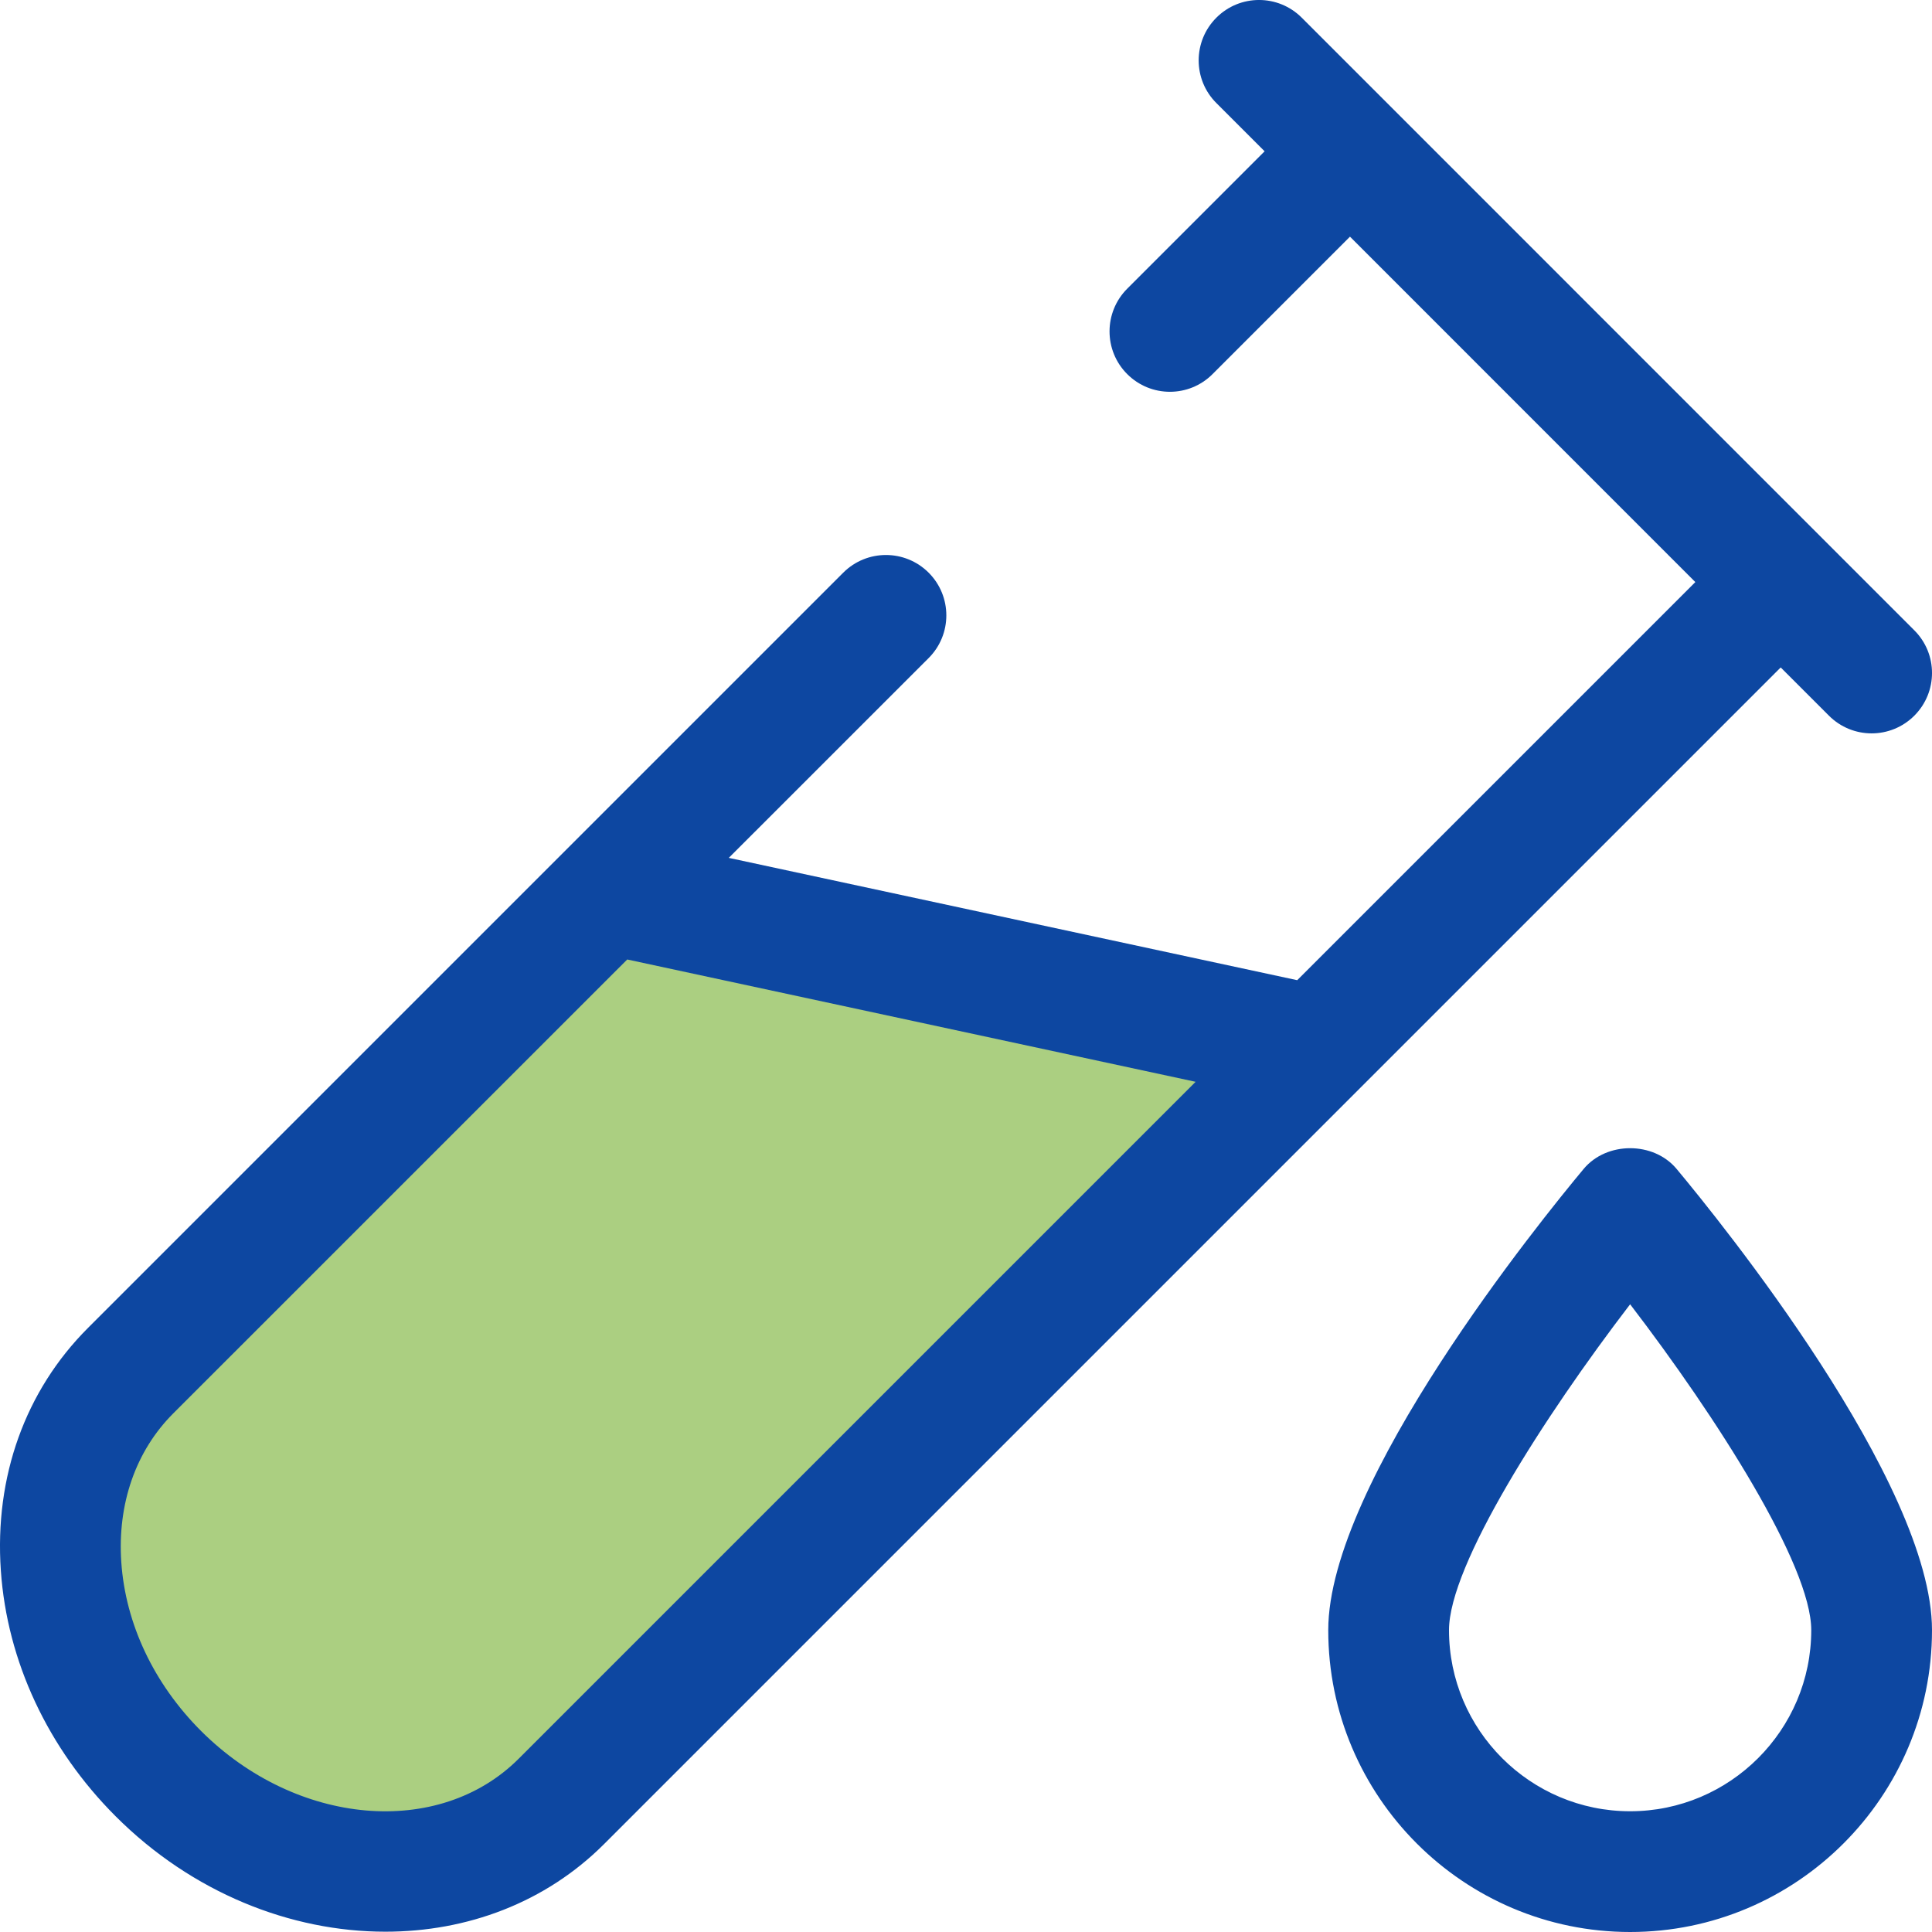
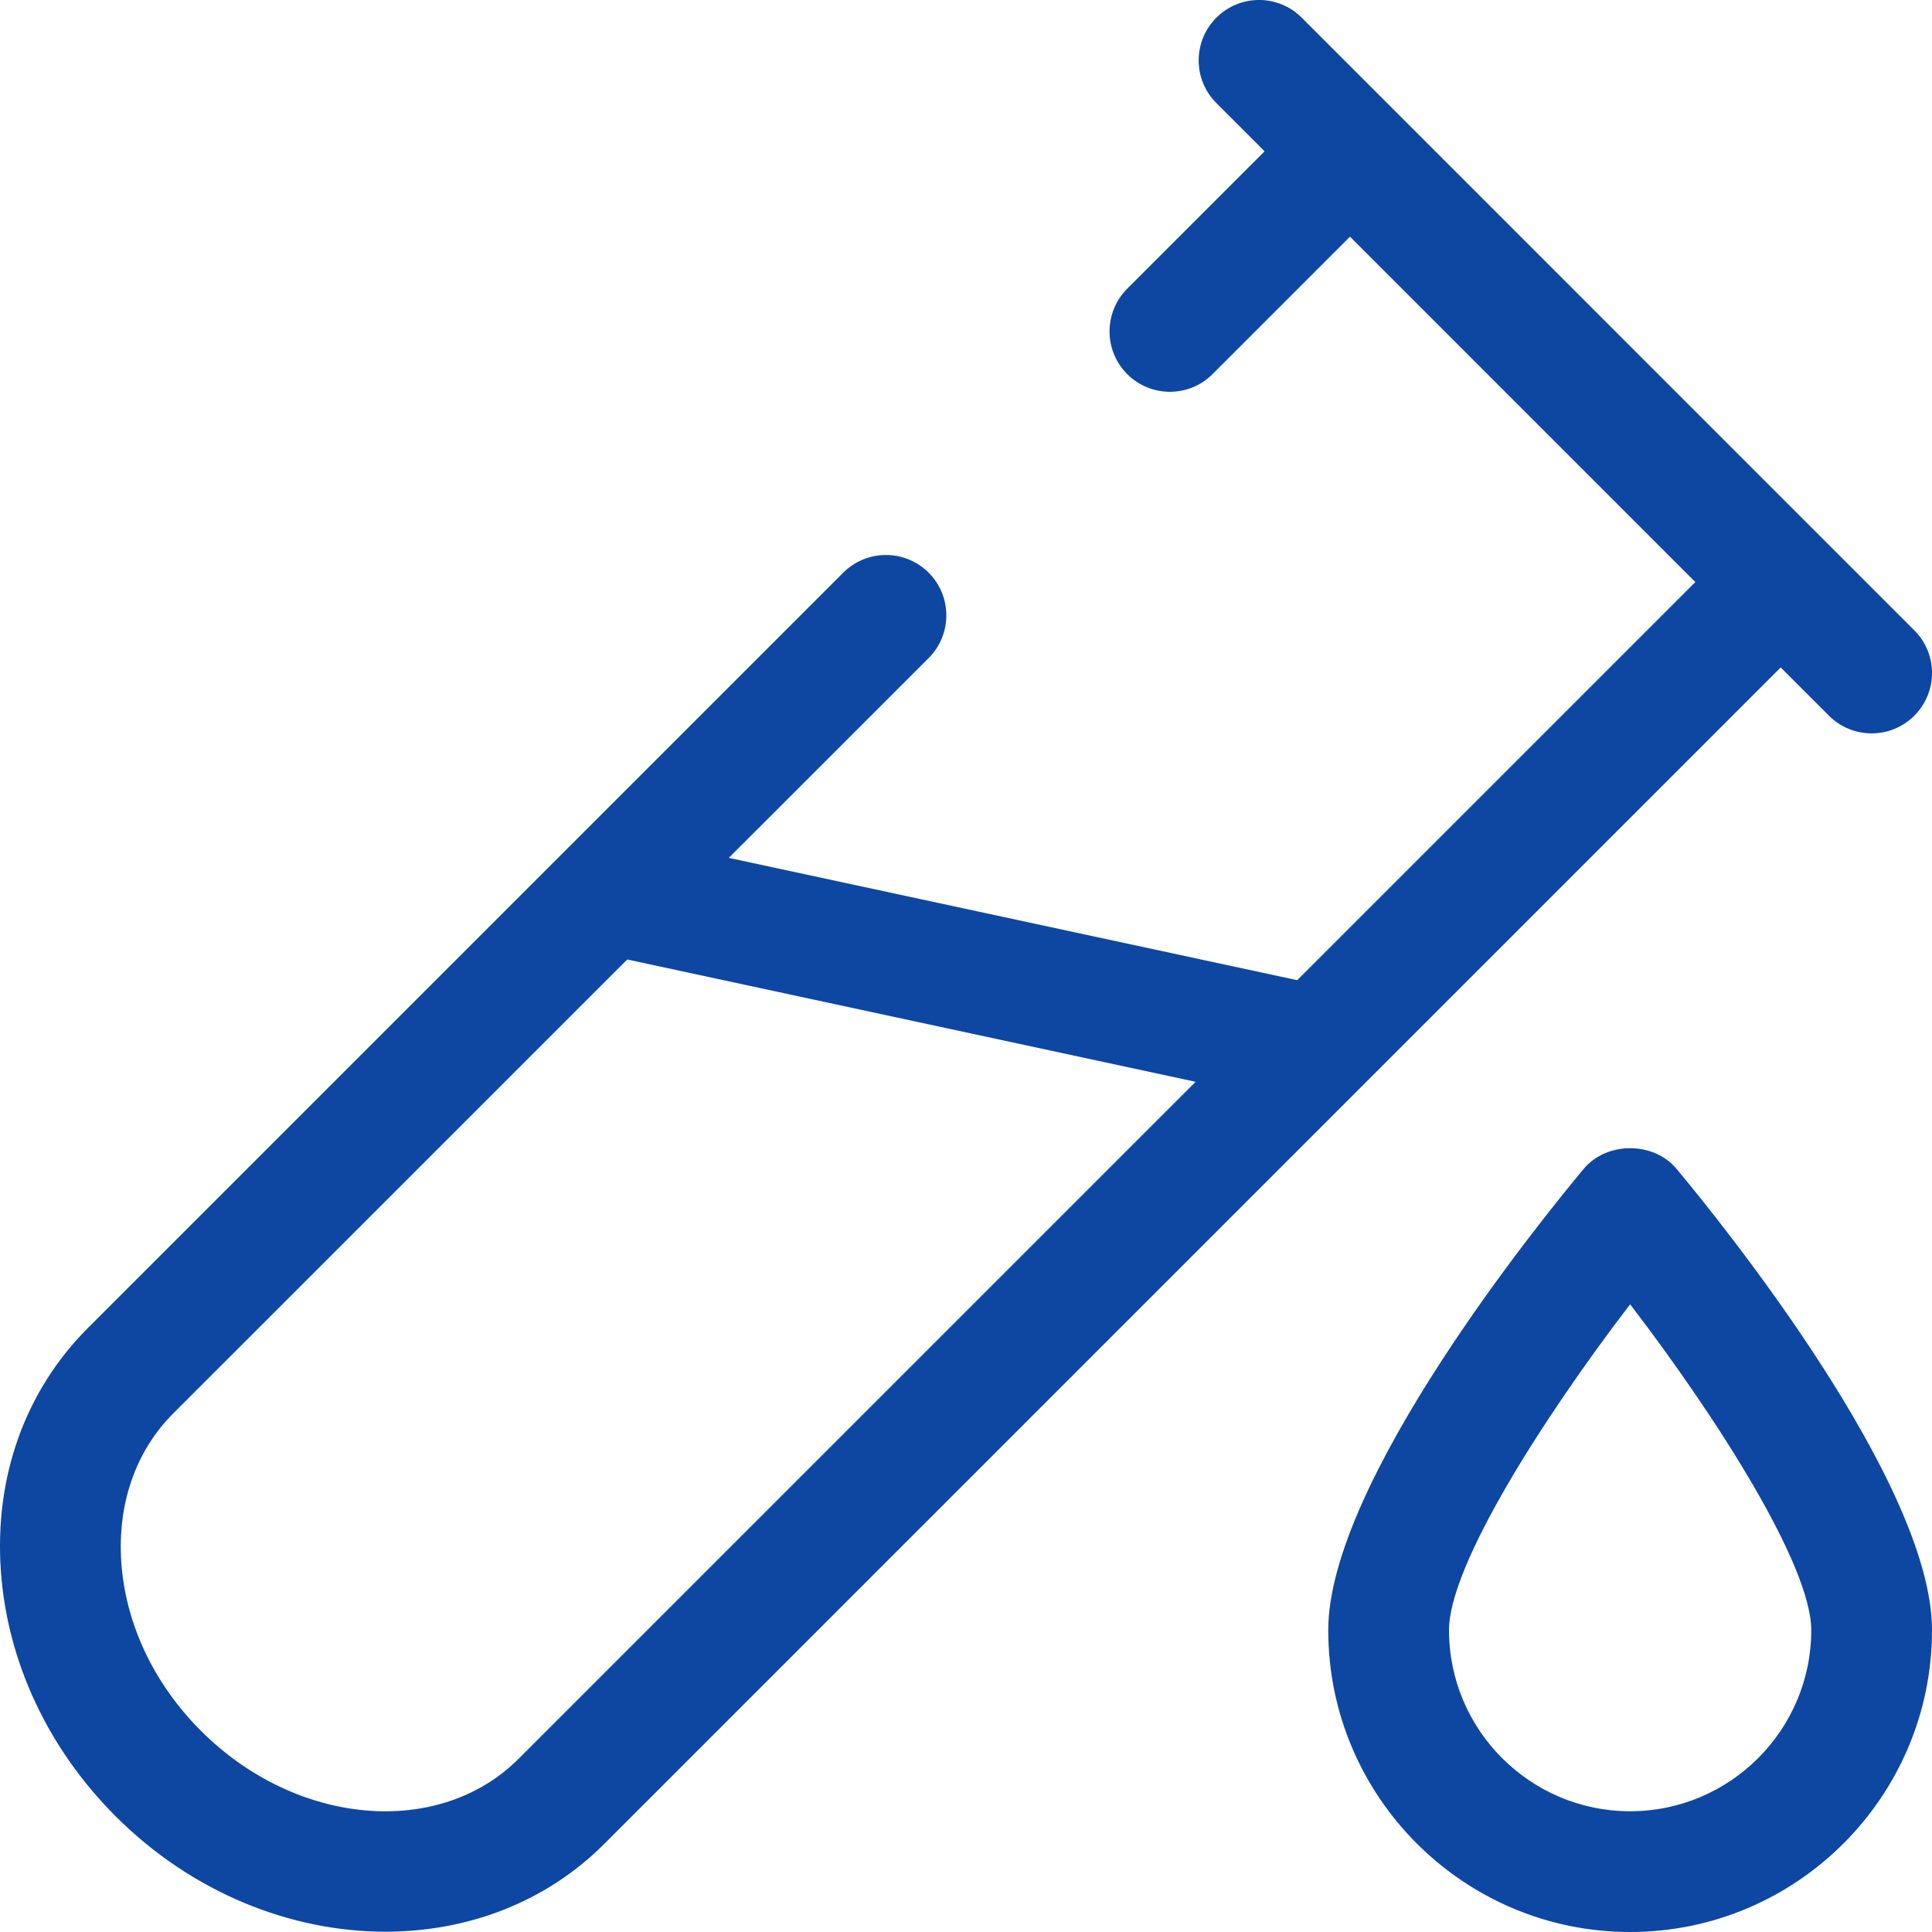
<svg xmlns="http://www.w3.org/2000/svg" width="32px" height="32px" viewBox="0 0 32 32" version="1.1">
  <title>בדיקות</title>
  <g id="בדיקות" stroke="none" stroke-width="1" fill="none" fill-rule="evenodd">
-     <path d="M11.171,14.686 L21.059,17.331 C12.247,29.19 6.254,33.253 3.082,29.52 C-0.09,25.787 2.606,20.843 11.171,14.686 Z" id="Path-12" fill="#ABCF81" />
    <g id="Fill" fill="#0D47A1">
      <path d="M26.232,19.359 C26.613,18.904 27.387,18.904 27.768,19.359 C28.475,20.206 32,24.553 32,27 C32,29.757 29.757,32 27,32 C24.243,32 22,29.757 22,27 C22,24.553 25.525,20.206 26.232,19.359 Z M20.147,0.293 C20.537,-0.098 21.17,-0.098 21.561,0.293 L21.561,0.293 L23.651,2.383 L29.617,8.35 L31.707,10.44 C32.098,10.83 32.098,11.463 31.707,11.854 C31.512,12.049 31.256,12.147 31,12.147 C30.744,12.147 30.488,12.049 30.293,11.854 L30.293,11.854 L29.494,11.055 L10.006,30.543 C9.032,31.517 7.733,31.995 6.383,31.995 C4.817,31.995 3.183,31.351 1.916,30.084 C0.792,28.96 0.117,27.514 0.014,26.013 C-0.094,24.459 0.419,23.032 1.457,21.995 L1.457,21.995 L13.967,9.485 C14.358,9.095 14.99,9.095 15.381,9.485 C15.772,9.876 15.772,10.509 15.381,10.9 L15.381,10.9 L12.071,14.209 L21.486,16.235 L28.08,9.641 L22.36,3.92 L20.084,6.196 C19.694,6.587 19.061,6.587 18.67,6.196 C18.28,5.806 18.28,5.173 18.67,4.782 L18.67,4.782 L20.946,2.506 L20.147,1.707 C19.756,1.317 19.756,0.684 20.147,0.293 Z M10.389,15.892 L2.871,23.409 C2.248,24.031 1.943,24.907 2.009,25.875 C2.079,26.896 2.548,27.888 3.33,28.67 C4.908,30.246 7.27,30.452 8.592,29.129 L8.592,29.129 L19.803,17.918 L10.389,15.892 Z M27,21.603 C25.569,23.471 24,25.927 24,27 C24,28.654 25.346,30 27,30 C28.654,30 30,28.654 30,27 C30,25.925 28.431,23.47 27,21.603 Z" />
    </g>
  </g>
</svg>